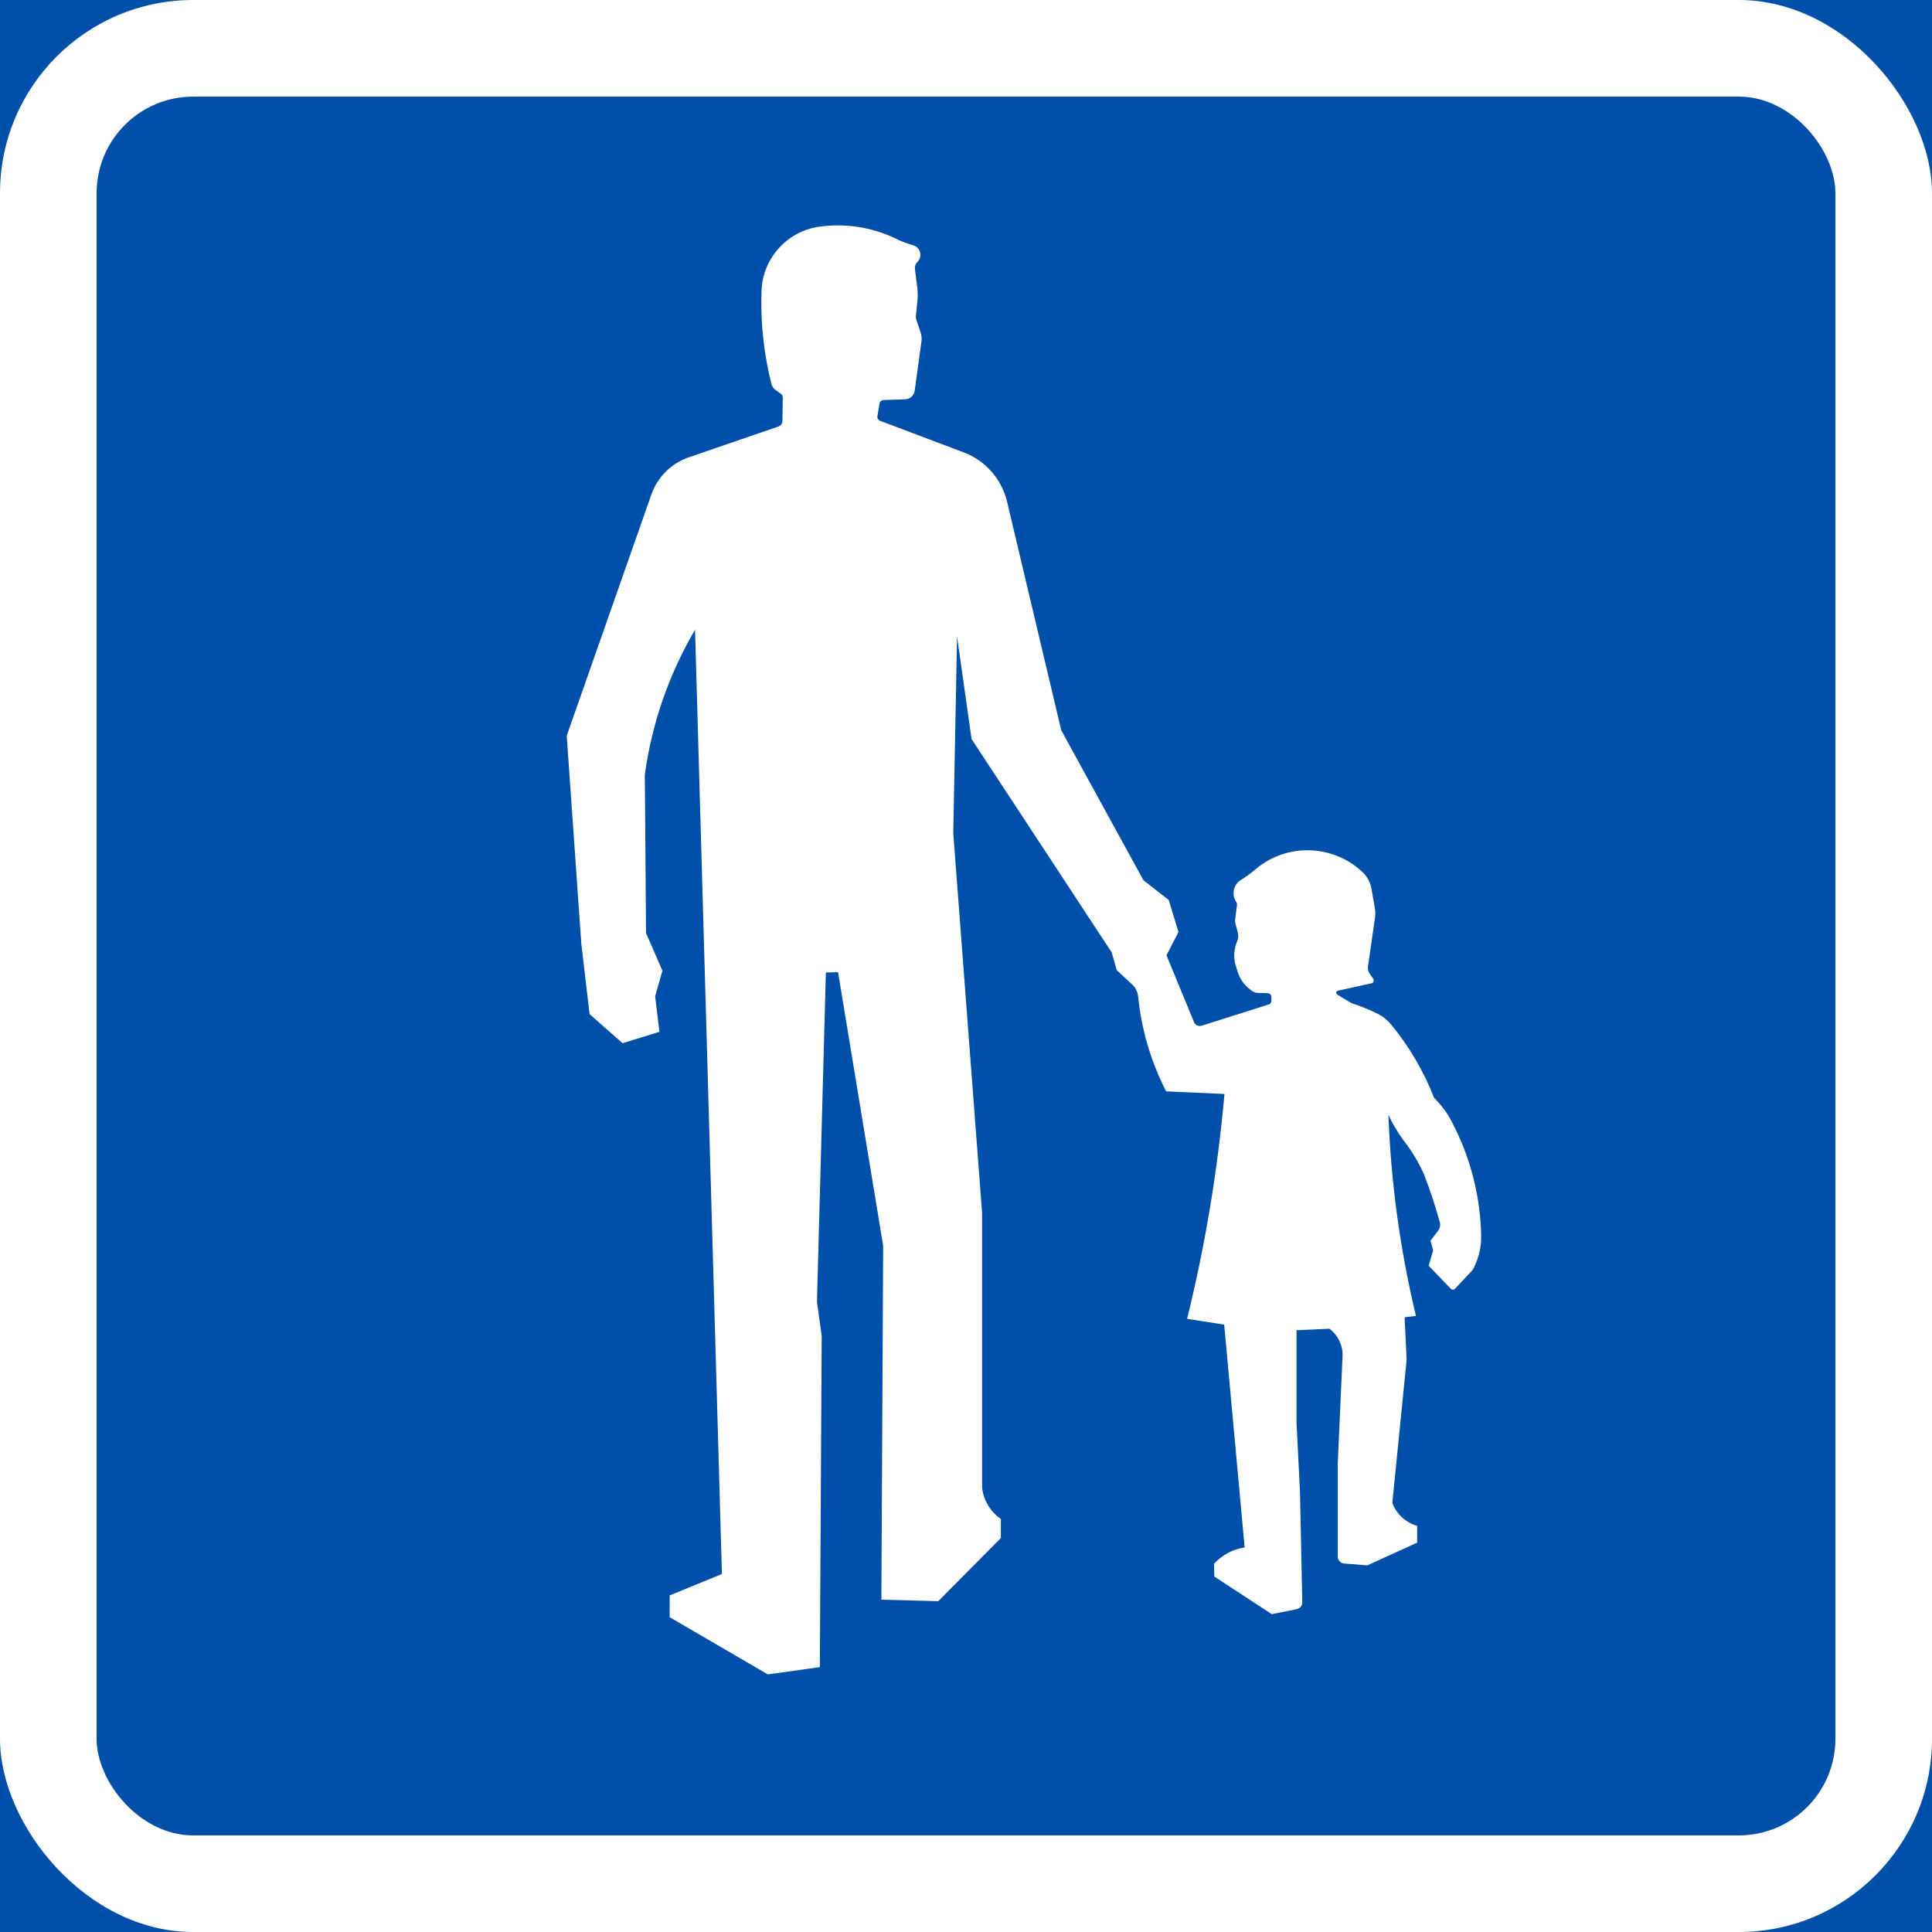
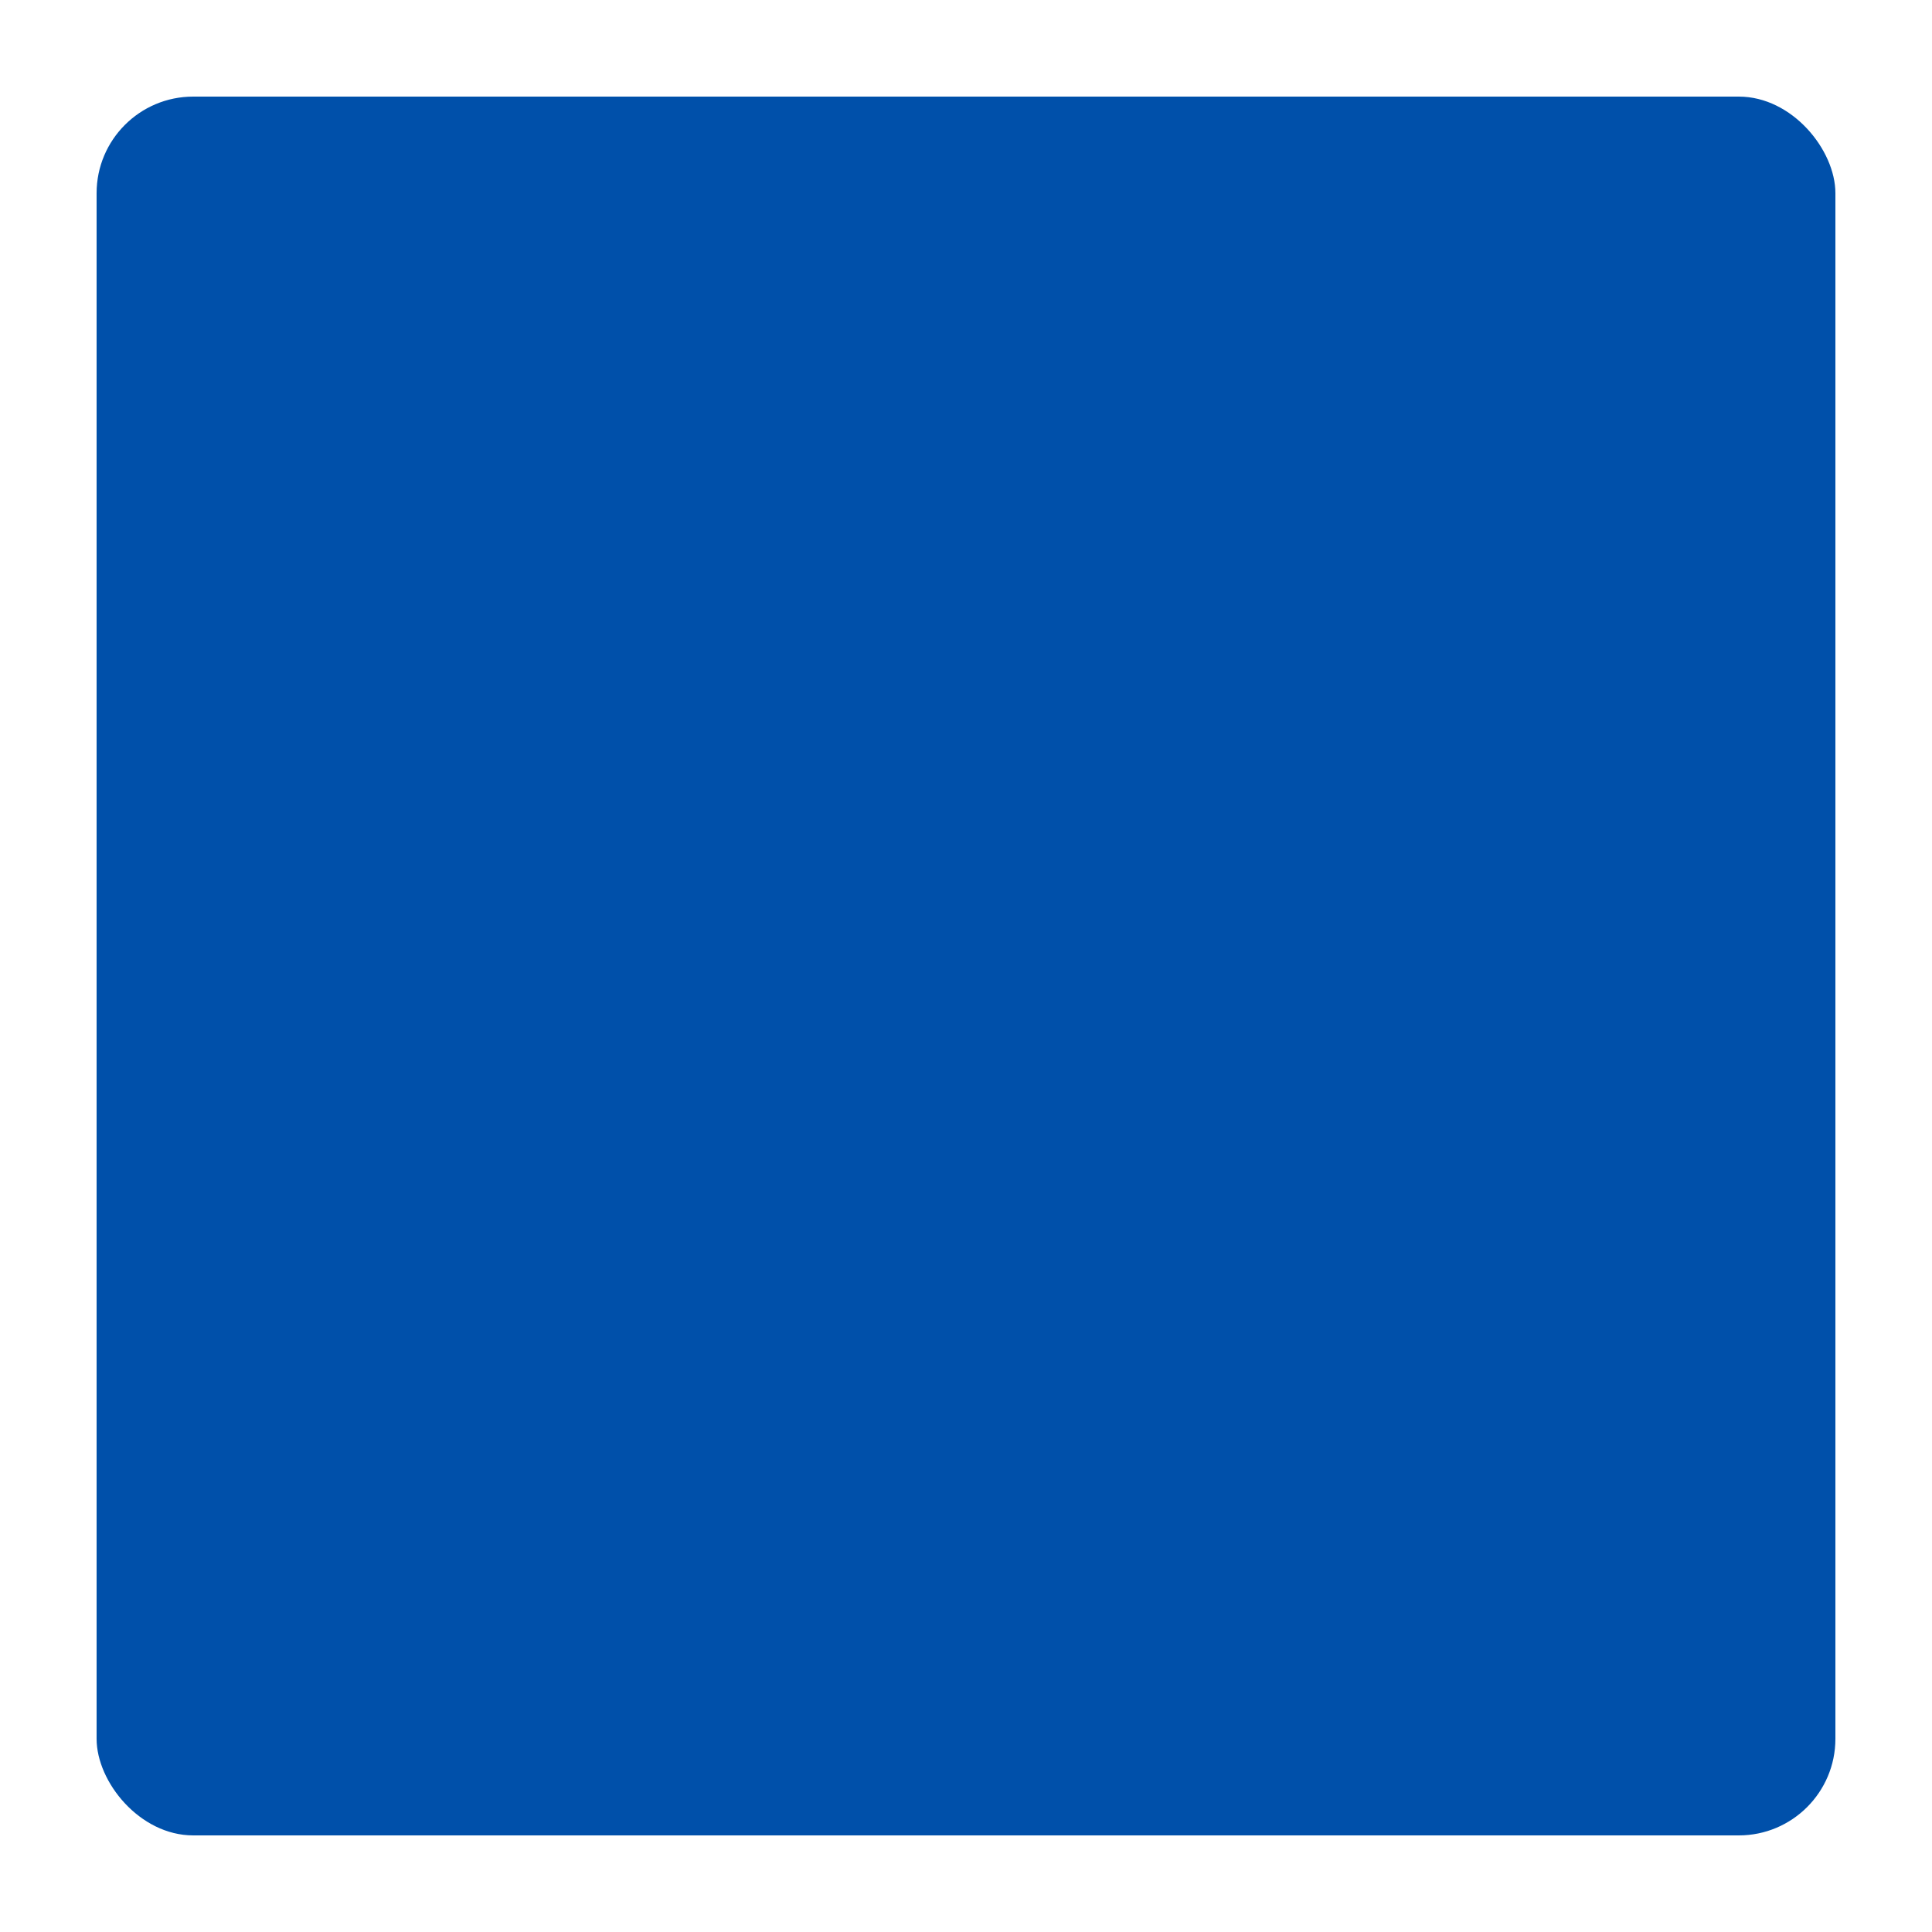
<svg xmlns="http://www.w3.org/2000/svg" xmlns:ns1="http://www.inkscape.org/namespaces/inkscape" xmlns:ns2="http://sodipodi.sourceforge.net/DTD/sodipodi-0.dtd" width="300mm" height="300mm" viewBox="0 0 300 300" version="1.1" id="svg36" ns1:version="0.92.4 (5da689c313, 2019-01-14)" ns2:docname="Finland_road_sign_682.svg">
  <defs id="defs30" />
  <ns2:namedview id="base" pagecolor="#ffffff" bordercolor="#666666" borderopacity="1.0" ns1:pageopacity="0.0" ns1:pageshadow="2" ns1:zoom="0.49497475" ns1:cx="880.09013" ns1:cy="429.6246" ns1:document-units="mm" ns1:current-layer="layer1" showgrid="false" ns1:window-width="1920" ns1:window-height="1057" ns1:window-x="-8" ns1:window-y="-8" ns1:window-maximized="1" fit-margin-top="0" fit-margin-left="0" fit-margin-right="0" fit-margin-bottom="0" />
  <g ns1:label="Layer 1" ns1:groupmode="layer" id="layer1" transform="translate(0,25)">
-     <rect style="opacity:1;vector-effect:none;fill:#0050aa;fill-opacity:1;fill-rule:nonzero;stroke:none;stroke-width:3.243;stroke-linecap:square;stroke-linejoin:miter;stroke-miterlimit:7;stroke-dasharray:none;stroke-dashoffset:0;stroke-opacity:1" id="rect876" width="300" height="300" x="0" y="-25" />
-     <rect y="-25" x="0" height="300" width="300" id="rect878" style="opacity:1;vector-effect:none;fill:#ffffff;fill-opacity:1;fill-rule:nonzero;stroke:none;stroke-width:3.243;stroke-linecap:square;stroke-linejoin:miter;stroke-miterlimit:7;stroke-dasharray:none;stroke-dashoffset:0;stroke-opacity:1" rx="30" ry="30" />
    <rect y="-10" x="15" height="270" width="270" id="rect880" style="opacity:1;vector-effect:none;fill:#0050aa;fill-opacity:1;fill-rule:nonzero;stroke:none;stroke-width:2.919;stroke-linecap:square;stroke-linejoin:miter;stroke-miterlimit:7;stroke-dasharray:none;stroke-dashoffset:0;stroke-opacity:1" rx="15" ry="15" />
-     <path ns1:connector-curvature="0" style="fill:#ffffff;stroke:none;stroke-width:3.608" d="m 112.1,219.409 -8.114,3.326 v 3.384 l 15.247,8.881 8.07,-1.131 0.289,-51.44 -0.736,-5.295 1.384,-51.122 1.892,-0.057 7.003,42.472 -0.274,54.972 8.835,0.231 9.718,-9.805 v -2.951 c -1.618,-1.13 -2.656,-2.864 -2.916,-4.803 v -42.736 l -4.477,-58.963 0.591,-30.525 2.253,15.913 21.756,33.125 0.778,2.748 2.354,2.199 c 0.563,0.491 0.909,1.185 0.981,1.939 0.519,5.15 1.993,10.127 4.347,14.696 l 9.054,0.404 c -1.042,11.745 -2.974,23.436 -5.803,34.92 l 5.76,0.896 3.176,34.603 c -1.849,0.26 -3.525,1.188 -4.765,2.546 l 0.055,1.968 8.925,5.844 3.853,-0.78 c 0.523,-0.086 0.883,-0.549 0.883,-1.069 l -0.361,-17.188 -0.534,-10.676 v -14.378 l 5.111,-0.231 c 1.316,0.982 2.08,2.546 2.037,4.197 l -0.749,16.751 v 14.439 c 0,0.549 0.433,1.015 0.994,1.069 l 3.597,0.289 7.739,-3.529 v -2.604 c -1.777,-0.52 -3.204,-1.82 -3.857,-3.557 l 2.224,-22.247 -0.317,-6.598 1.763,-0.202 c -2.455,-10.242 -3.886,-20.687 -4.275,-31.219 0.62,1.329 1.37,2.604 2.224,3.789 1.297,1.65 2.397,3.442 3.262,5.352 0.955,2.459 1.791,4.948 2.483,7.494 0.144,0.462 0.041,0.957 -0.26,1.358 l -1.167,1.535 0.403,1.531 -0.692,2.373 3.421,3.557 c 0.173,0.202 0.462,0.202 0.648,0.029 0.014,-0.029 2.772,-2.951 2.772,-2.951 0.811,-1.506 1.257,-3.157 1.316,-4.861 -0.055,-6.364 -1.647,-12.615 -4.621,-18.228 -0.692,-1.329 -1.604,-2.546 -2.7,-3.615 -1.604,-4.139 -3.857,-7.985 -6.683,-11.402 -0.523,-0.636 -1.172,-1.185 -1.907,-1.564 -1.229,-0.636 -2.483,-1.156 -3.799,-1.589 -0.361,-0.116 -0.692,-0.289 -1.009,-0.491 l -1.658,-1.011 c -0.055,-0.057 -0.109,-0.116 -0.136,-0.202 -0.041,-0.173 0.068,-0.347 0.23,-0.376 l 5.241,-1.156 c 0.245,-0.029 0.403,-0.289 0.346,-0.524 0,-0.086 -0.027,-0.144 -0.068,-0.173 l -0.548,-0.78 c -0.23,-0.318 -0.331,-0.722 -0.274,-1.13 l 1.099,-7.61 c 0.068,-0.491 0.054,-0.982 -0.027,-1.445 l -0.519,-2.98 c -0.173,-0.982 -0.648,-1.911 -1.37,-2.604 -4.592,-4.341 -11.722,-4.572 -16.577,-0.52 -0.736,0.636 -1.528,1.214 -2.354,1.734 -1.128,0.693 -1.456,2.199 -0.749,3.326 0.144,0.202 0.173,0.376 0.158,0.524 l -0.289,2.315 c -0.014,0.202 -0.014,0.376 0.041,0.578 l 0.39,1.445 c 0.082,0.376 0.068,0.726 -0.041,1.102 l -0.23,0.636 c -0.375,1.098 -0.403,2.286 -0.055,3.384 l 0.289,0.925 c 0.317,1.044 0.955,1.968 1.82,2.662 l 0.289,0.231 c 0.317,0.26 0.721,0.404 1.128,0.404 l 1.399,0.029 c 0.331,0 0.606,0.289 0.606,0.607 v 0.578 c 0,0.26 -0.173,0.52 -0.433,0.578 l -10.41,3.297 c -0.462,0.144 -0.966,-0.086 -1.154,-0.52 l -4.3,-10.416 1.864,-3.615 -1.517,-4.977 -3.925,-3.066 -12.763,-23.291 -8.406,-35.473 c -0.836,-3.529 -3.363,-6.396 -6.726,-7.667 l -13.023,-4.919 c -0.274,-0.116 -0.432,-0.404 -0.39,-0.693 l 0.331,-1.997 c 0.054,-0.289 0.302,-0.491 0.594,-0.524 l 3.392,-0.116 c 0.749,-0.029 1.37,-0.578 1.471,-1.333 l 1.052,-7.639 c 0.068,-0.491 0.014,-0.982 -0.144,-1.448 l -0.648,-1.907 c -0.068,-0.202 -0.082,-0.433 -0.068,-0.636 l 0.23,-2.257 c 0.068,-0.664 0.055,-1.358 -0.014,-2.055 l -0.375,-3.037 c -0.027,-0.376 0.109,-0.751 0.403,-1.011 0.605,-0.607 0.605,-1.589 0,-2.199 -0.188,-0.202 -0.433,-0.318 -0.692,-0.404 -0.922,-0.26 -1.806,-0.581 -2.656,-1.015 -3.709,-1.795 -7.883,-2.431 -11.952,-1.853 -5.14,0.751 -8.95,5.179 -8.925,10.387 -0.144,4.746 0.39,9.462 1.561,14.064 0.082,0.347 0.302,0.664 0.595,0.867 l 0.909,0.664 c 0.144,0.116 0.245,0.318 0.245,0.524 l -0.055,3.644 c 0,0.404 -0.245,0.751 -0.62,0.867 l -13.96,4.803 c -2.685,0.925 -4.808,3.037 -5.76,5.728 L 88,89.25 l 2.264,32.259 1.286,10.965 5.126,4.514 5.717,-1.766 -0.663,-5.526 1.128,-3.966 -2.541,-5.844 -0.188,-24.591 c 1.084,-7.956 3.741,-15.595 7.797,-22.507 z" id="path86" />
  </g>
</svg>